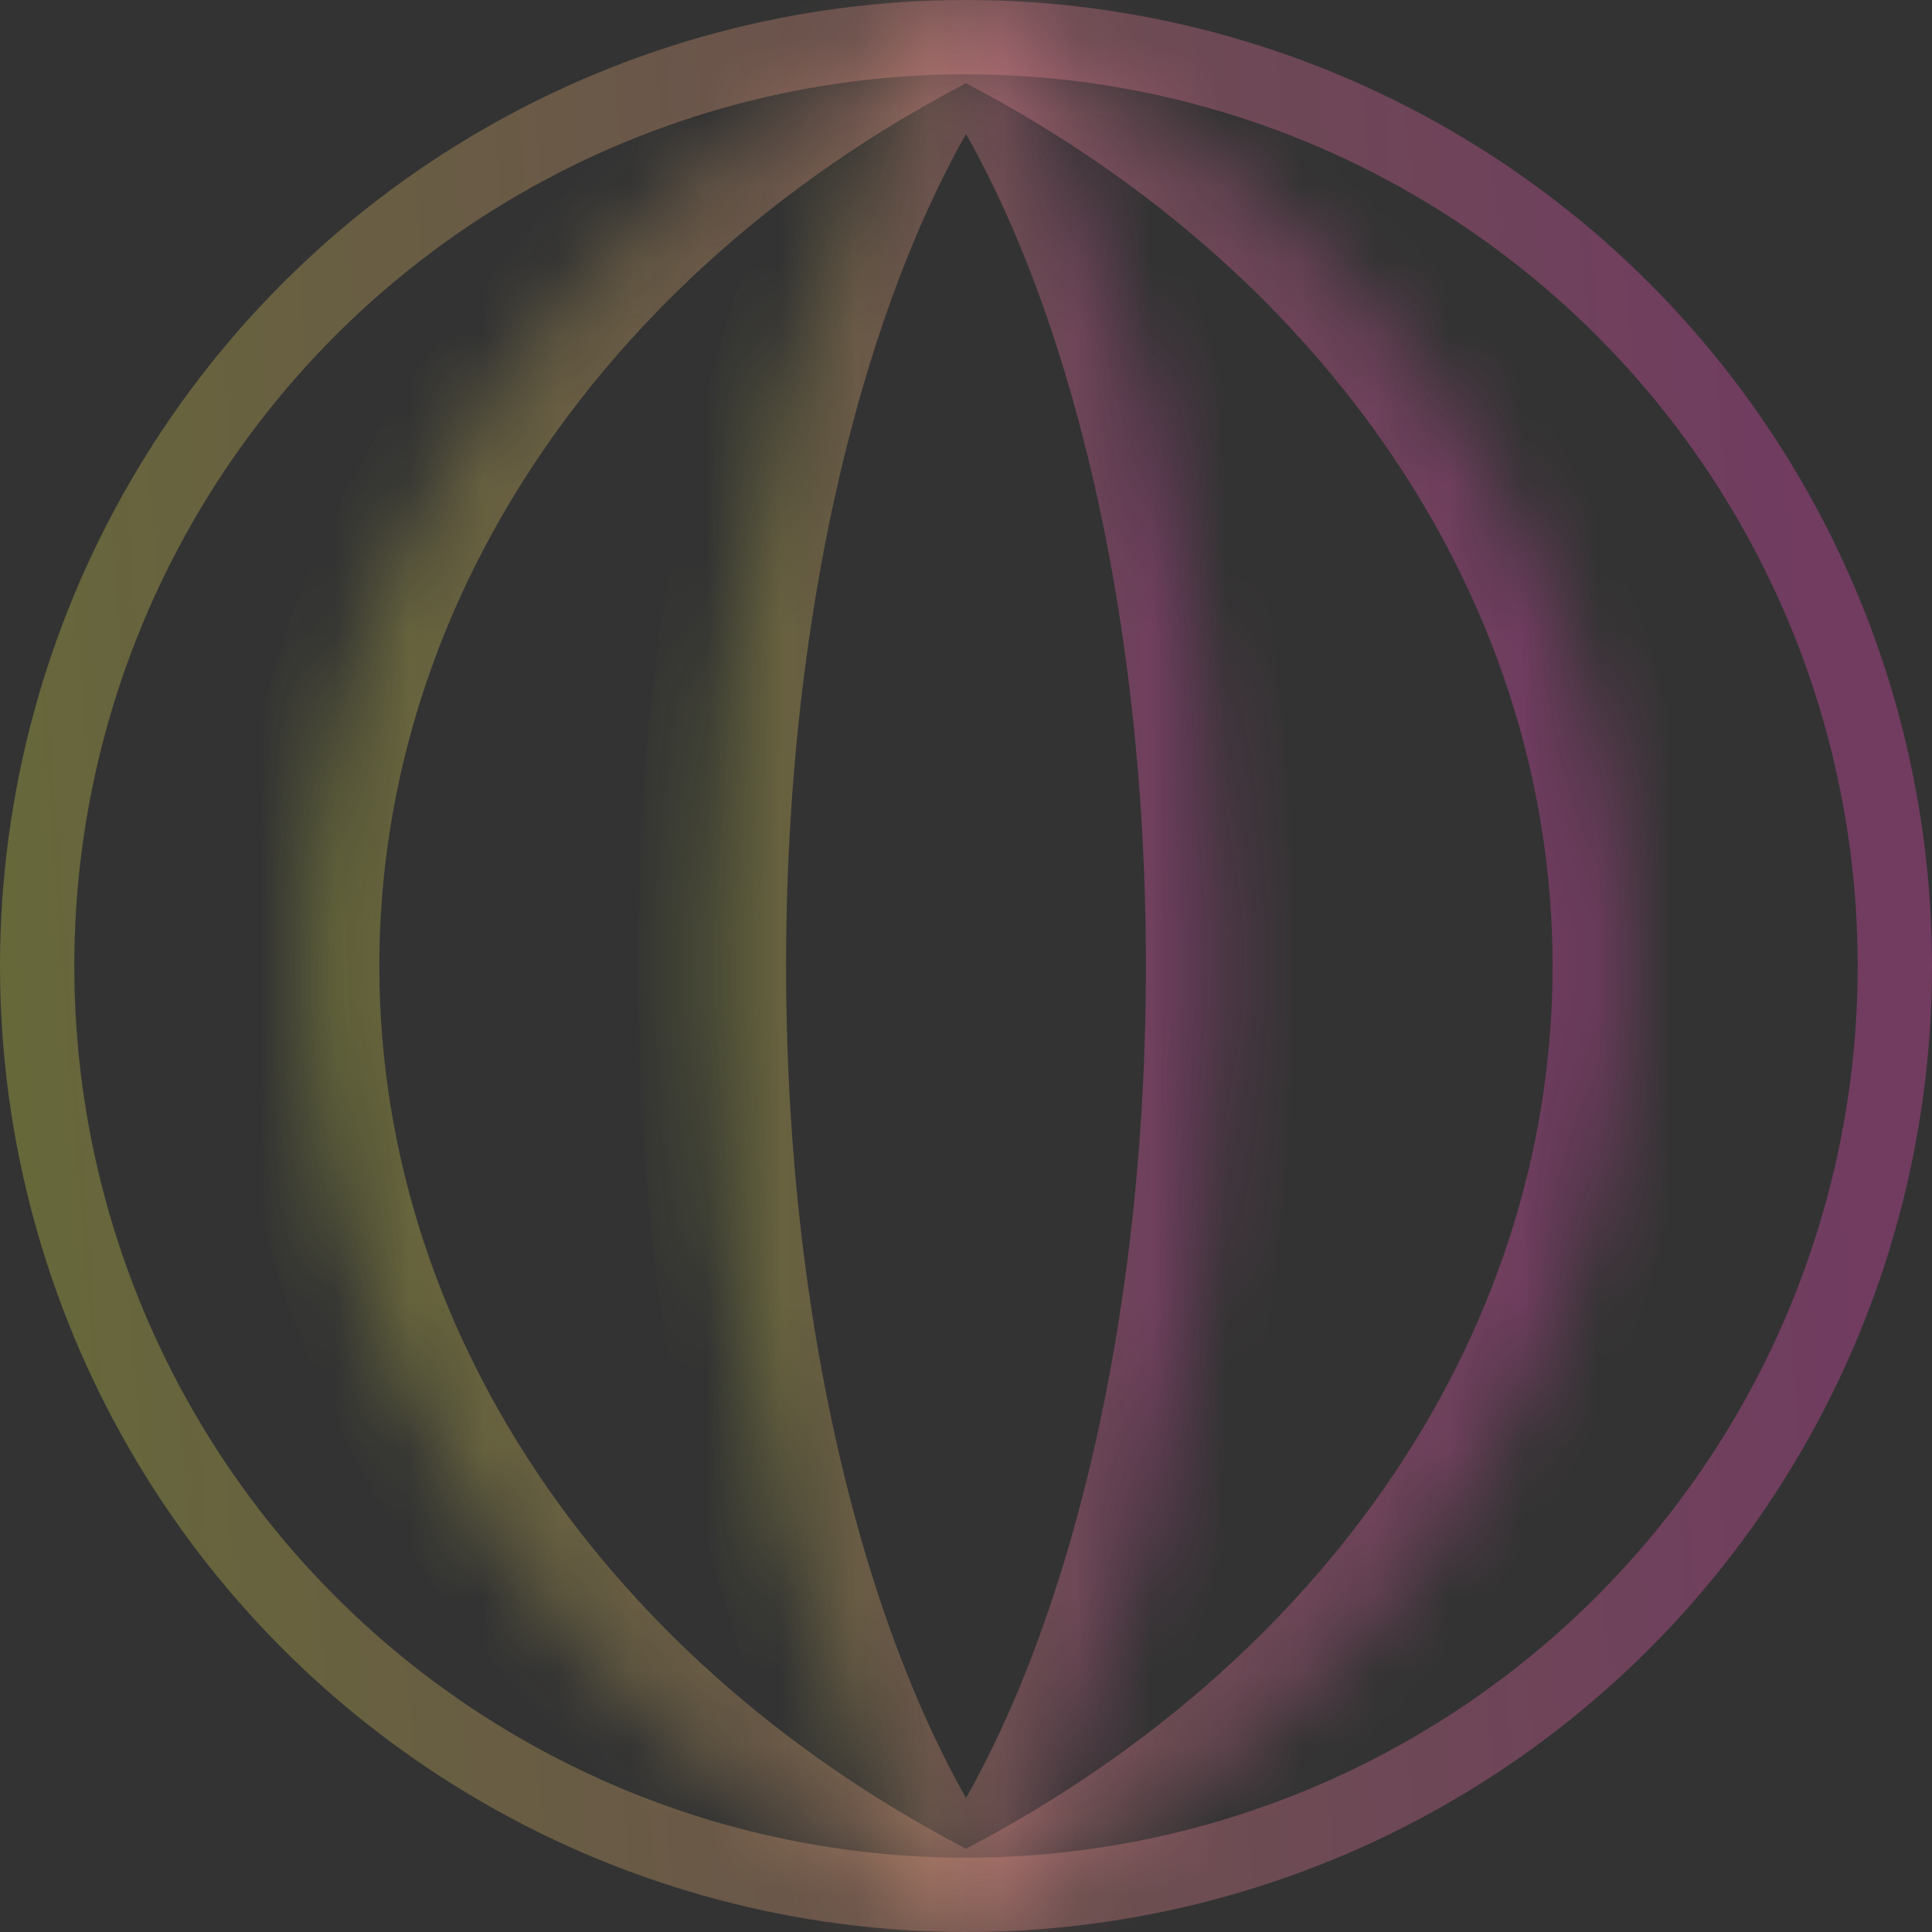
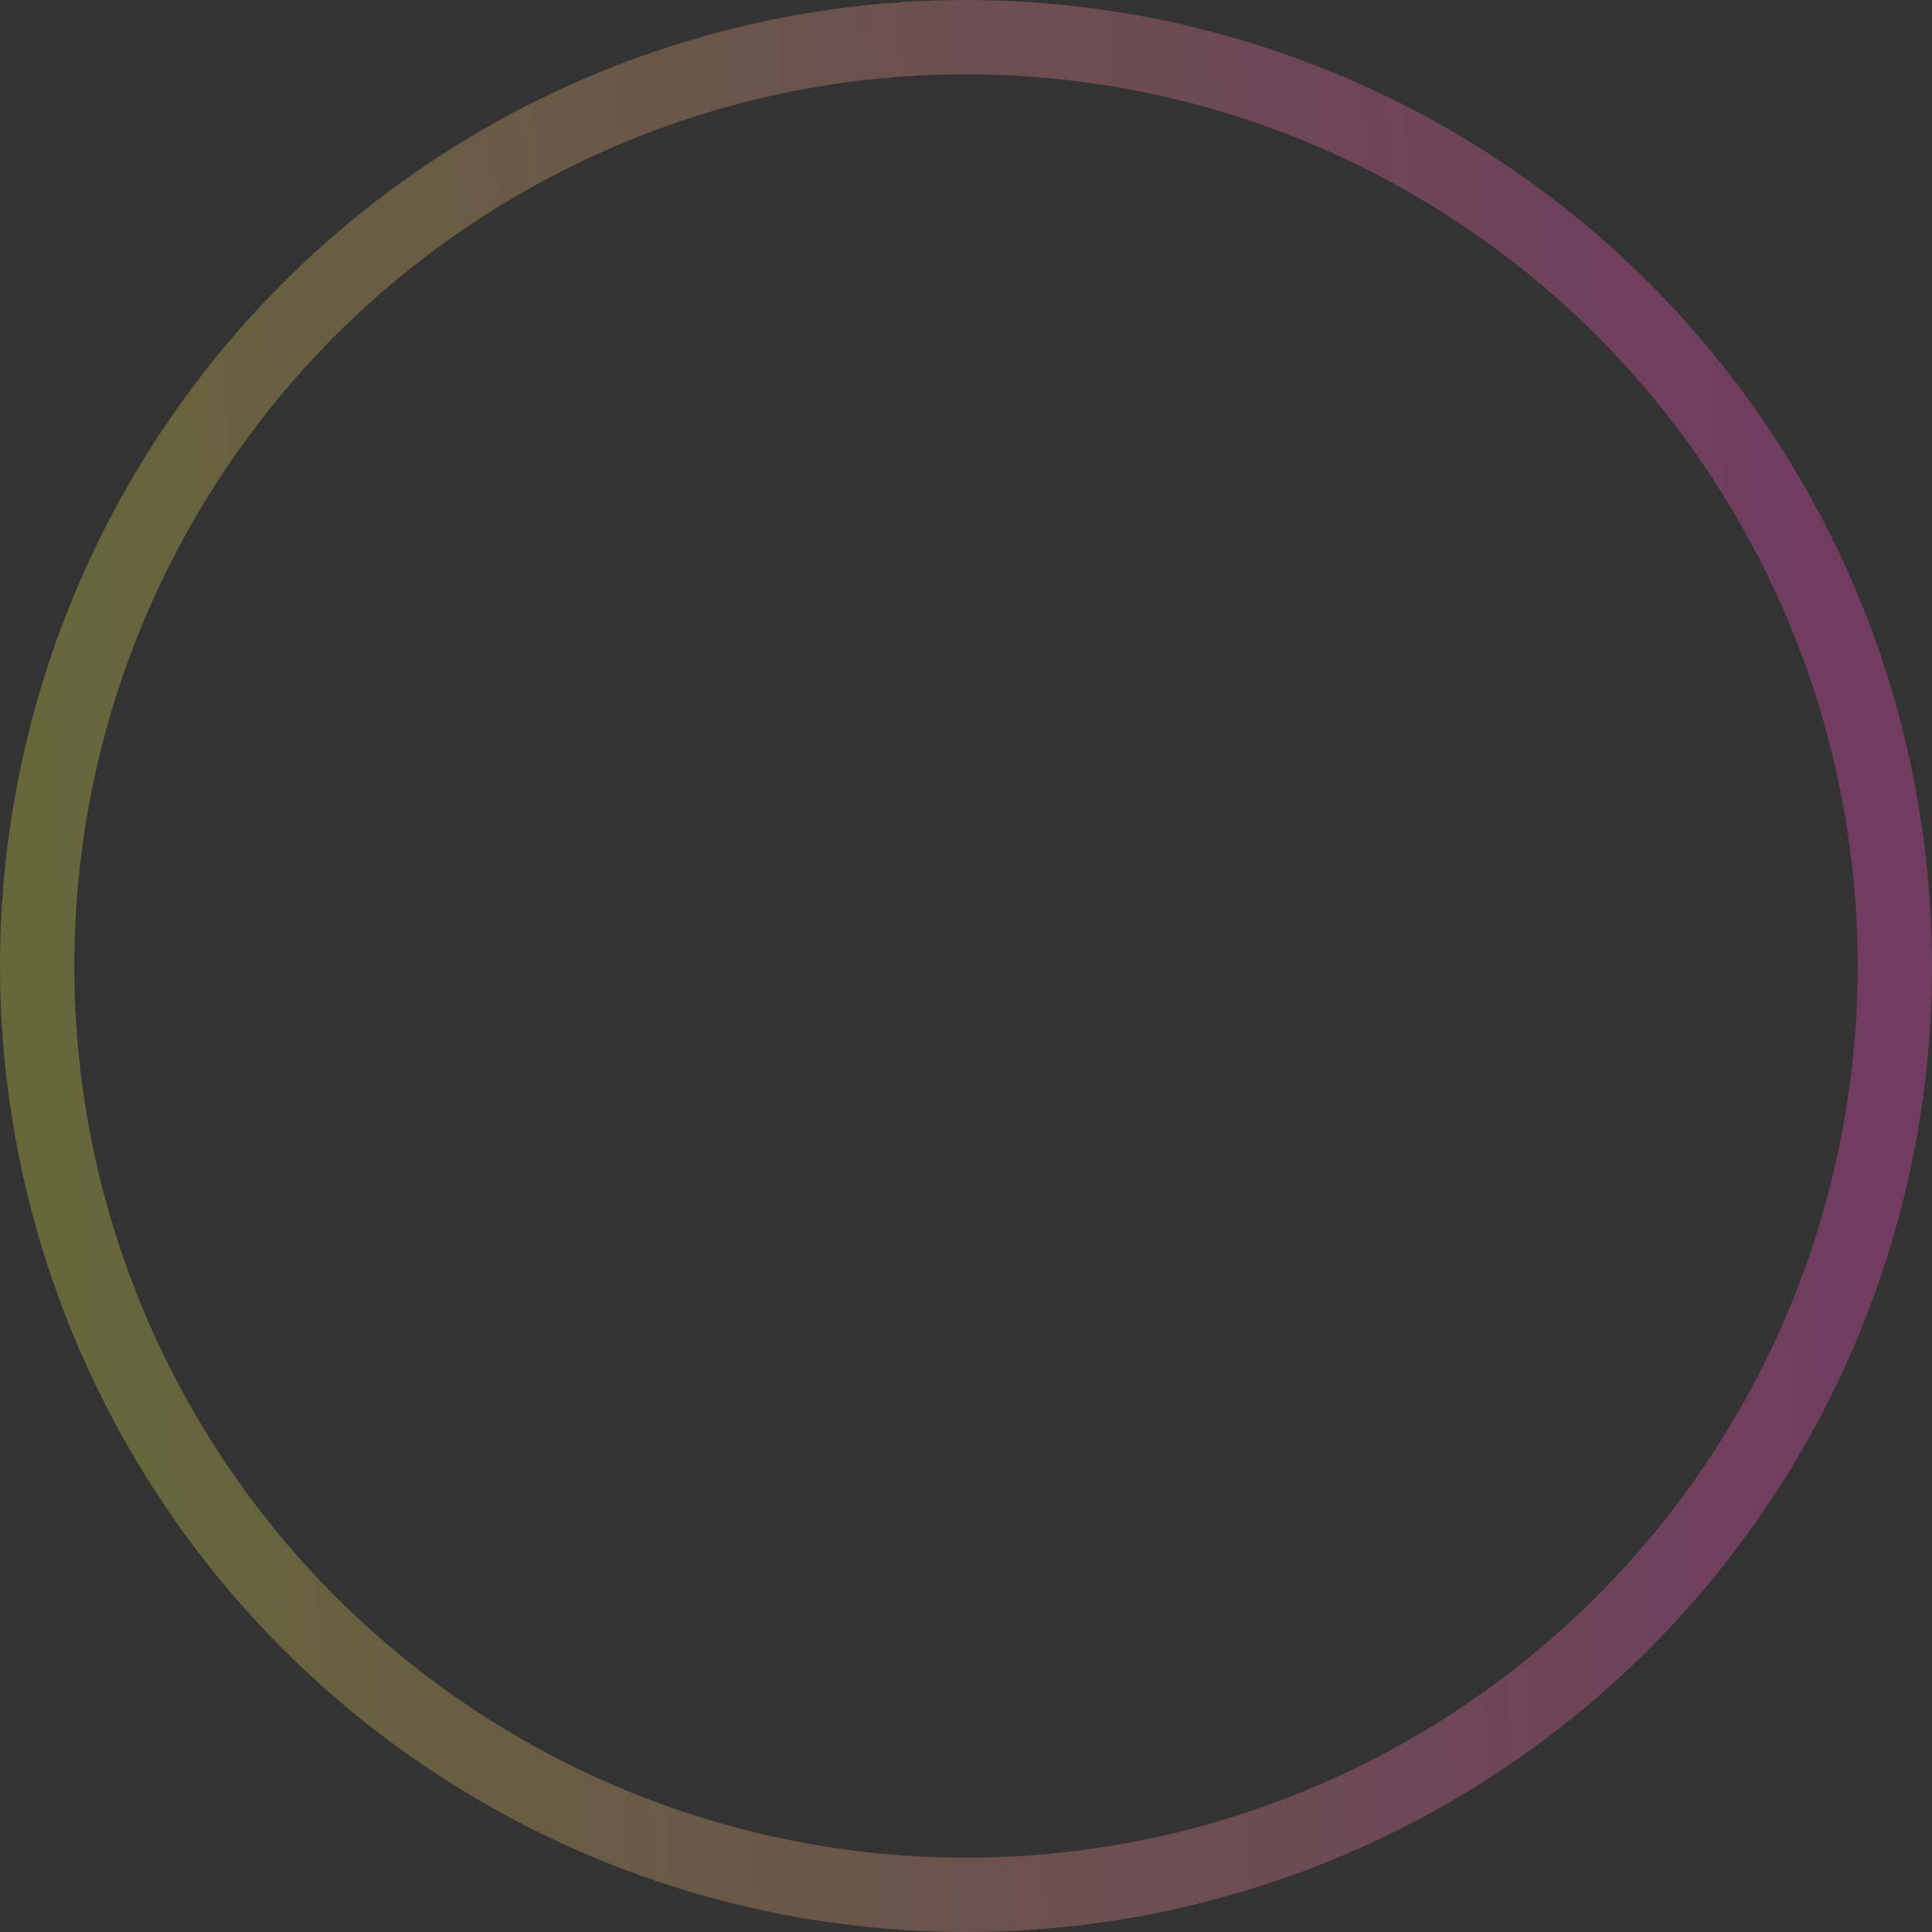
<svg xmlns="http://www.w3.org/2000/svg" width="26" height="26" viewBox="0 0 26 26" fill="none">
  <rect x="0" y="0" width="26" height="26" fill="#333333" stroke="none" />
  <mask id="path-1-inside-1_146_1412" fill="white">
-     <path fill-rule="evenodd" clip-rule="evenodd" d="M13 26C15.045 23.405 16.421 18.555 16.421 13C16.421 7.445 15.045 2.595 13 0C10.955 2.595 9.579 7.445 9.579 13C9.579 18.555 10.955 23.405 13 26Z" />
-   </mask>
+     </mask>
  <path d="M13 26L12.215 26.619L13 27.615L13.786 26.619L13 26ZM13 0L13.786 -0.619L13 -1.616L12.215 -0.619L13 0ZM15.421 13C15.421 18.441 14.065 23.033 12.215 25.381L13.786 26.619C16.025 23.777 17.421 18.669 17.421 13H15.421ZM12.215 0.619C14.065 2.967 15.421 7.559 15.421 13H17.421C17.421 7.331 16.025 2.223 13.786 -0.619L12.215 0.619ZM10.579 13C10.579 7.559 11.935 2.967 13.786 0.619L12.215 -0.619C9.975 2.223 8.579 7.331 8.579 13H10.579ZM13.786 25.381C11.935 23.033 10.579 18.441 10.579 13H8.579C8.579 18.669 9.975 23.777 12.215 26.619L13.786 25.381Z" fill="url(#paint0_linear_146_1412)" fill-opacity="0.3" mask="url(#path-1-inside-1_146_1412)" />
  <mask id="path-3-inside-2_146_1412" fill="white">
-     <path fill-rule="evenodd" clip-rule="evenodd" d="M13 26C18.317 23.405 21.894 18.555 21.894 13C21.894 7.445 18.317 2.595 13 0C7.683 2.595 4.105 7.445 4.105 13C4.105 18.555 7.683 23.405 13 26Z" />
-   </mask>
+     </mask>
  <path d="M13 26L12.561 26.898L13 27.112L13.438 26.898L13 26ZM13 0L13.438 -0.899L13 -1.113L12.561 -0.899L13 0ZM20.894 13C20.894 18.095 17.611 22.637 12.561 25.101L13.438 26.898C19.023 24.173 22.894 19.014 22.894 13H20.894ZM12.561 0.899C17.611 3.363 20.894 7.905 20.894 13H22.894C22.894 6.985 19.023 1.827 13.438 -0.899L12.561 0.899ZM5.105 13C5.105 7.905 8.389 3.363 13.438 0.899L12.561 -0.899C6.976 1.827 3.105 6.985 3.105 13H5.105ZM13.438 25.101C8.389 22.637 5.105 18.095 5.105 13H3.105C3.105 19.014 6.976 24.173 12.561 26.898L13.438 25.101Z" fill="url(#paint1_linear_146_1412)" fill-opacity="0.3" mask="url(#path-3-inside-2_146_1412)" />
  <circle cx="13" cy="13" r="12.5" stroke="url(#paint2_linear_146_1412)" stroke-opacity="0.3" />
  <defs>
    <linearGradient id="paint0_linear_146_1412" x1="8.592" y1="26" x2="16.301" y2="25.843" gradientUnits="userSpaceOnUse">
      <stop stop-color="#D6FF31" />
      <stop offset="1" stop-color="#FF50C9" />
    </linearGradient>
    <linearGradient id="paint1_linear_146_1412" x1="1.54" y1="26" x2="21.535" y2="24.944" gradientUnits="userSpaceOnUse">
      <stop stop-color="#D6FF31" />
      <stop offset="1" stop-color="#FF50C9" />
    </linearGradient>
    <linearGradient id="paint2_linear_146_1412" x1="-3.75" y1="26" x2="25.382" y2="23.752" gradientUnits="userSpaceOnUse">
      <stop stop-color="#D6FF31" />
      <stop offset="1" stop-color="#FF50C9" />
    </linearGradient>
  </defs>
</svg>